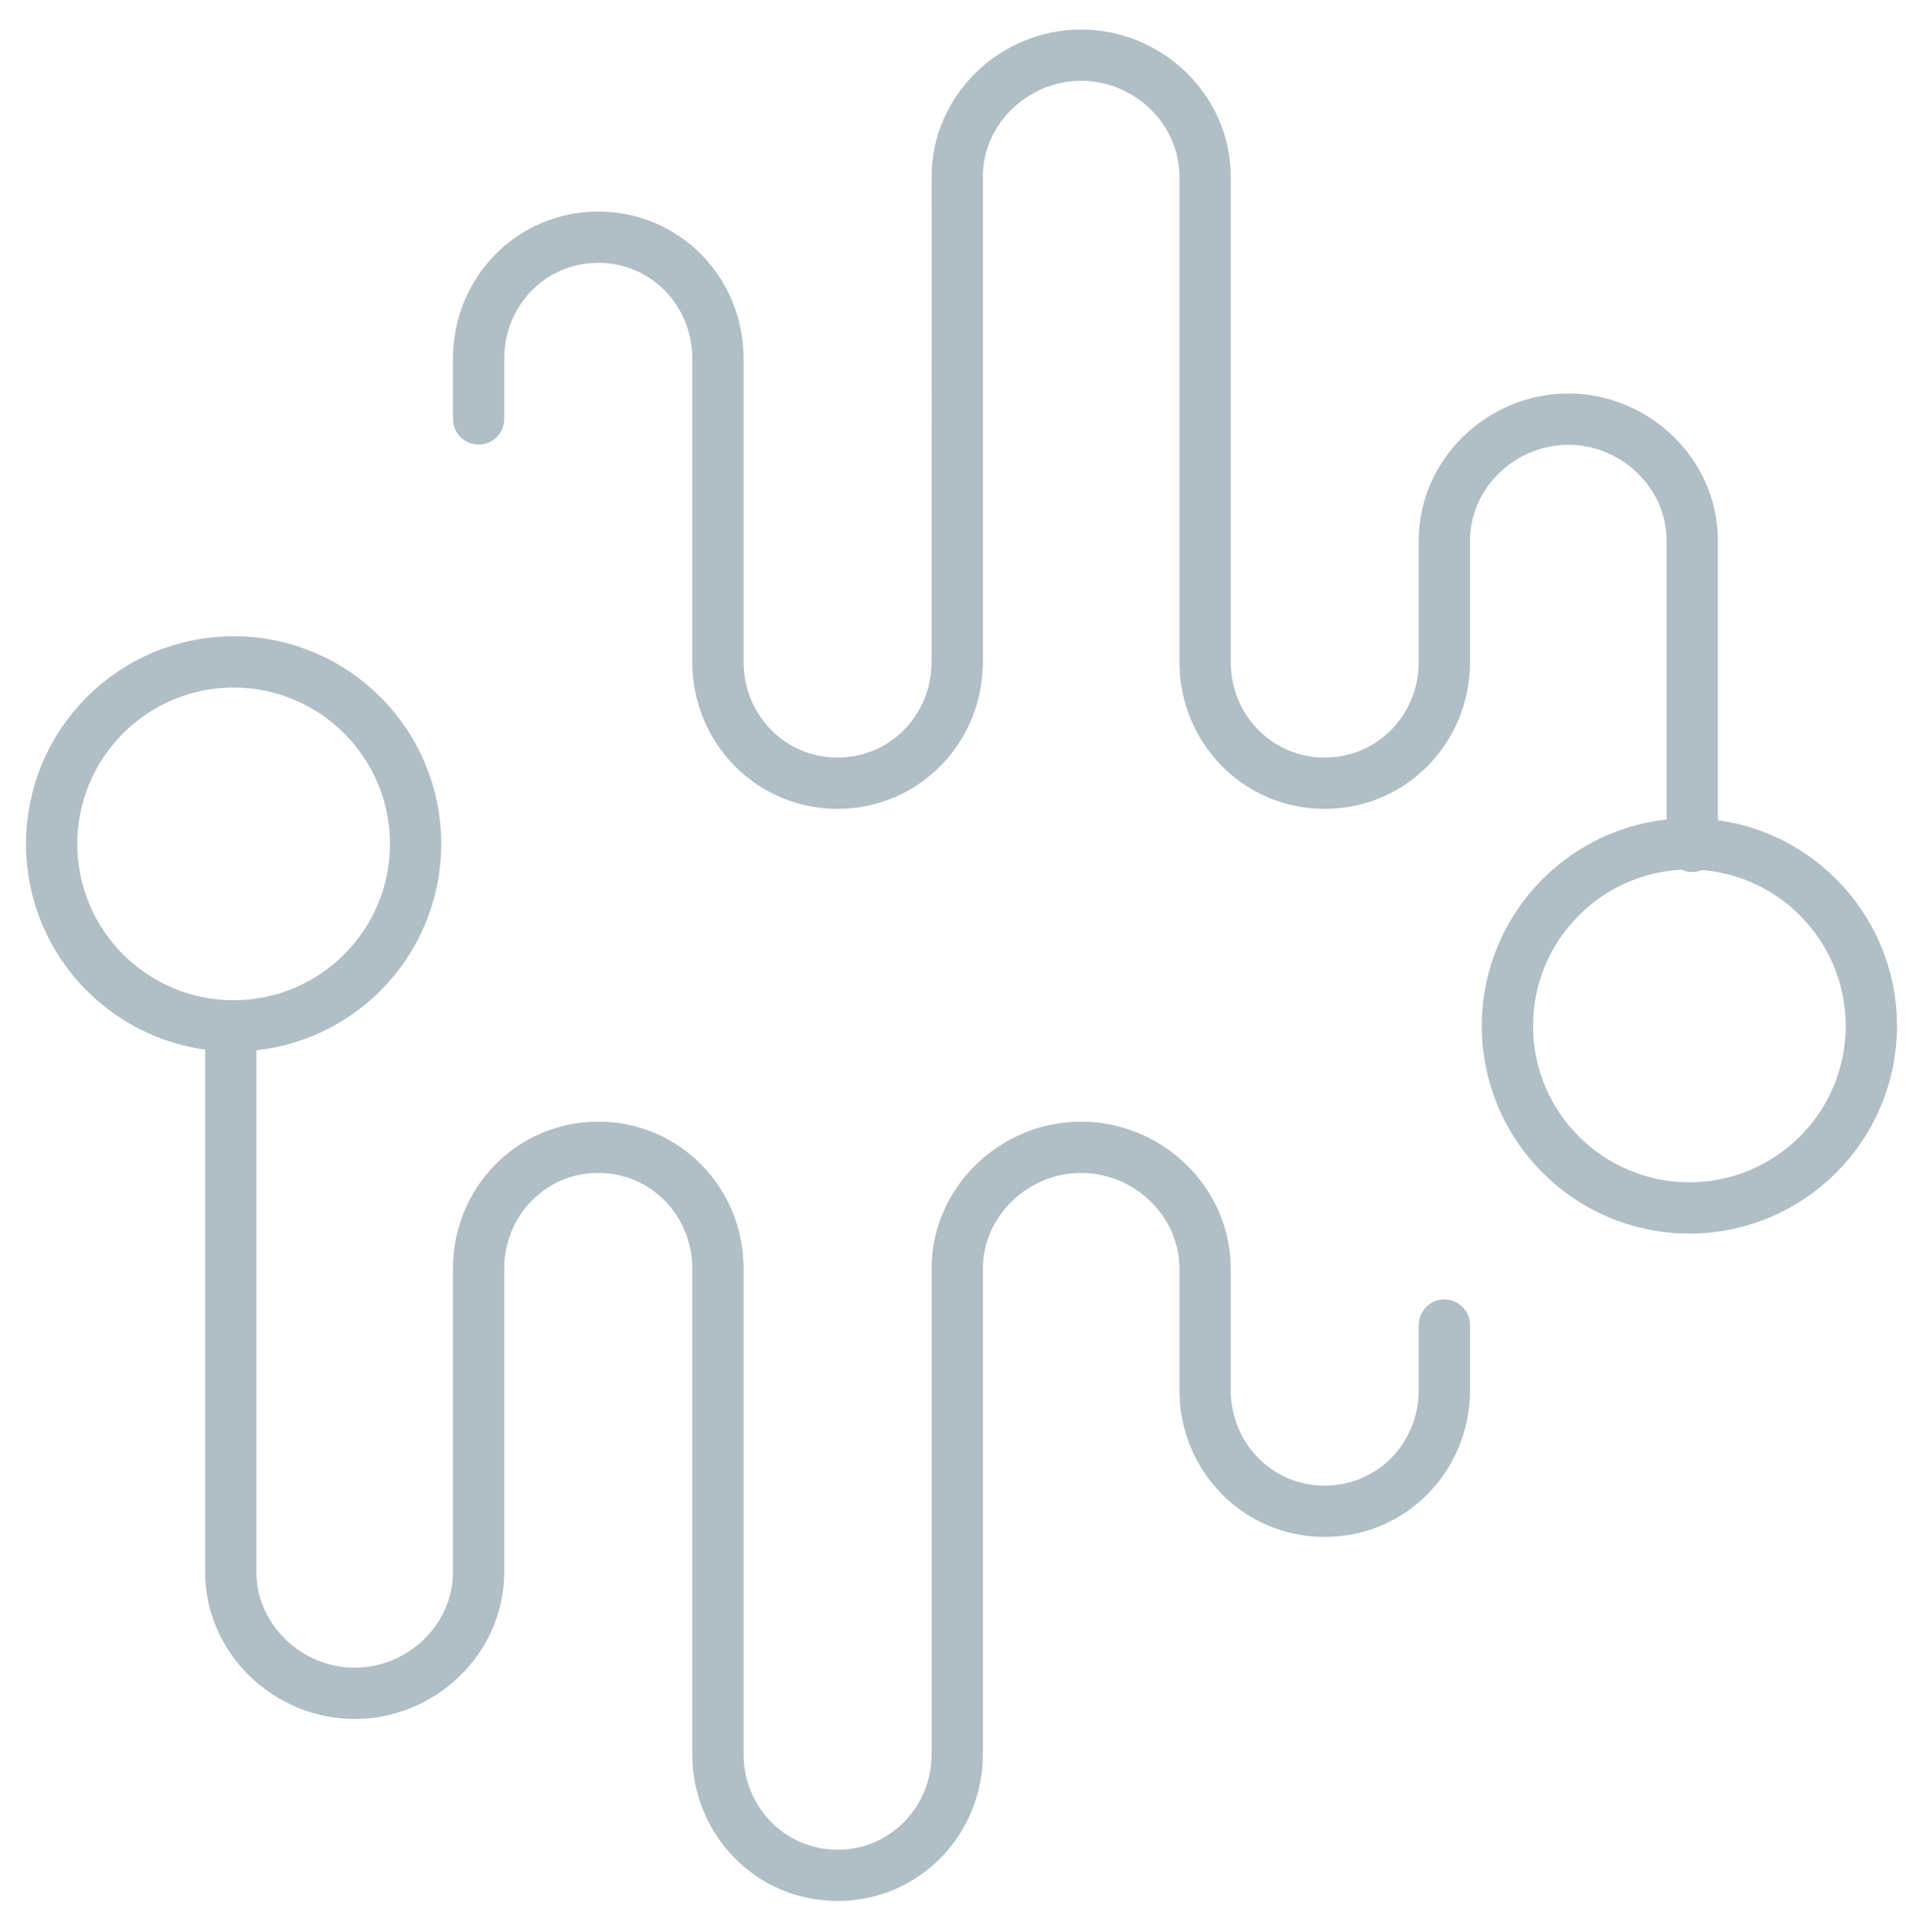
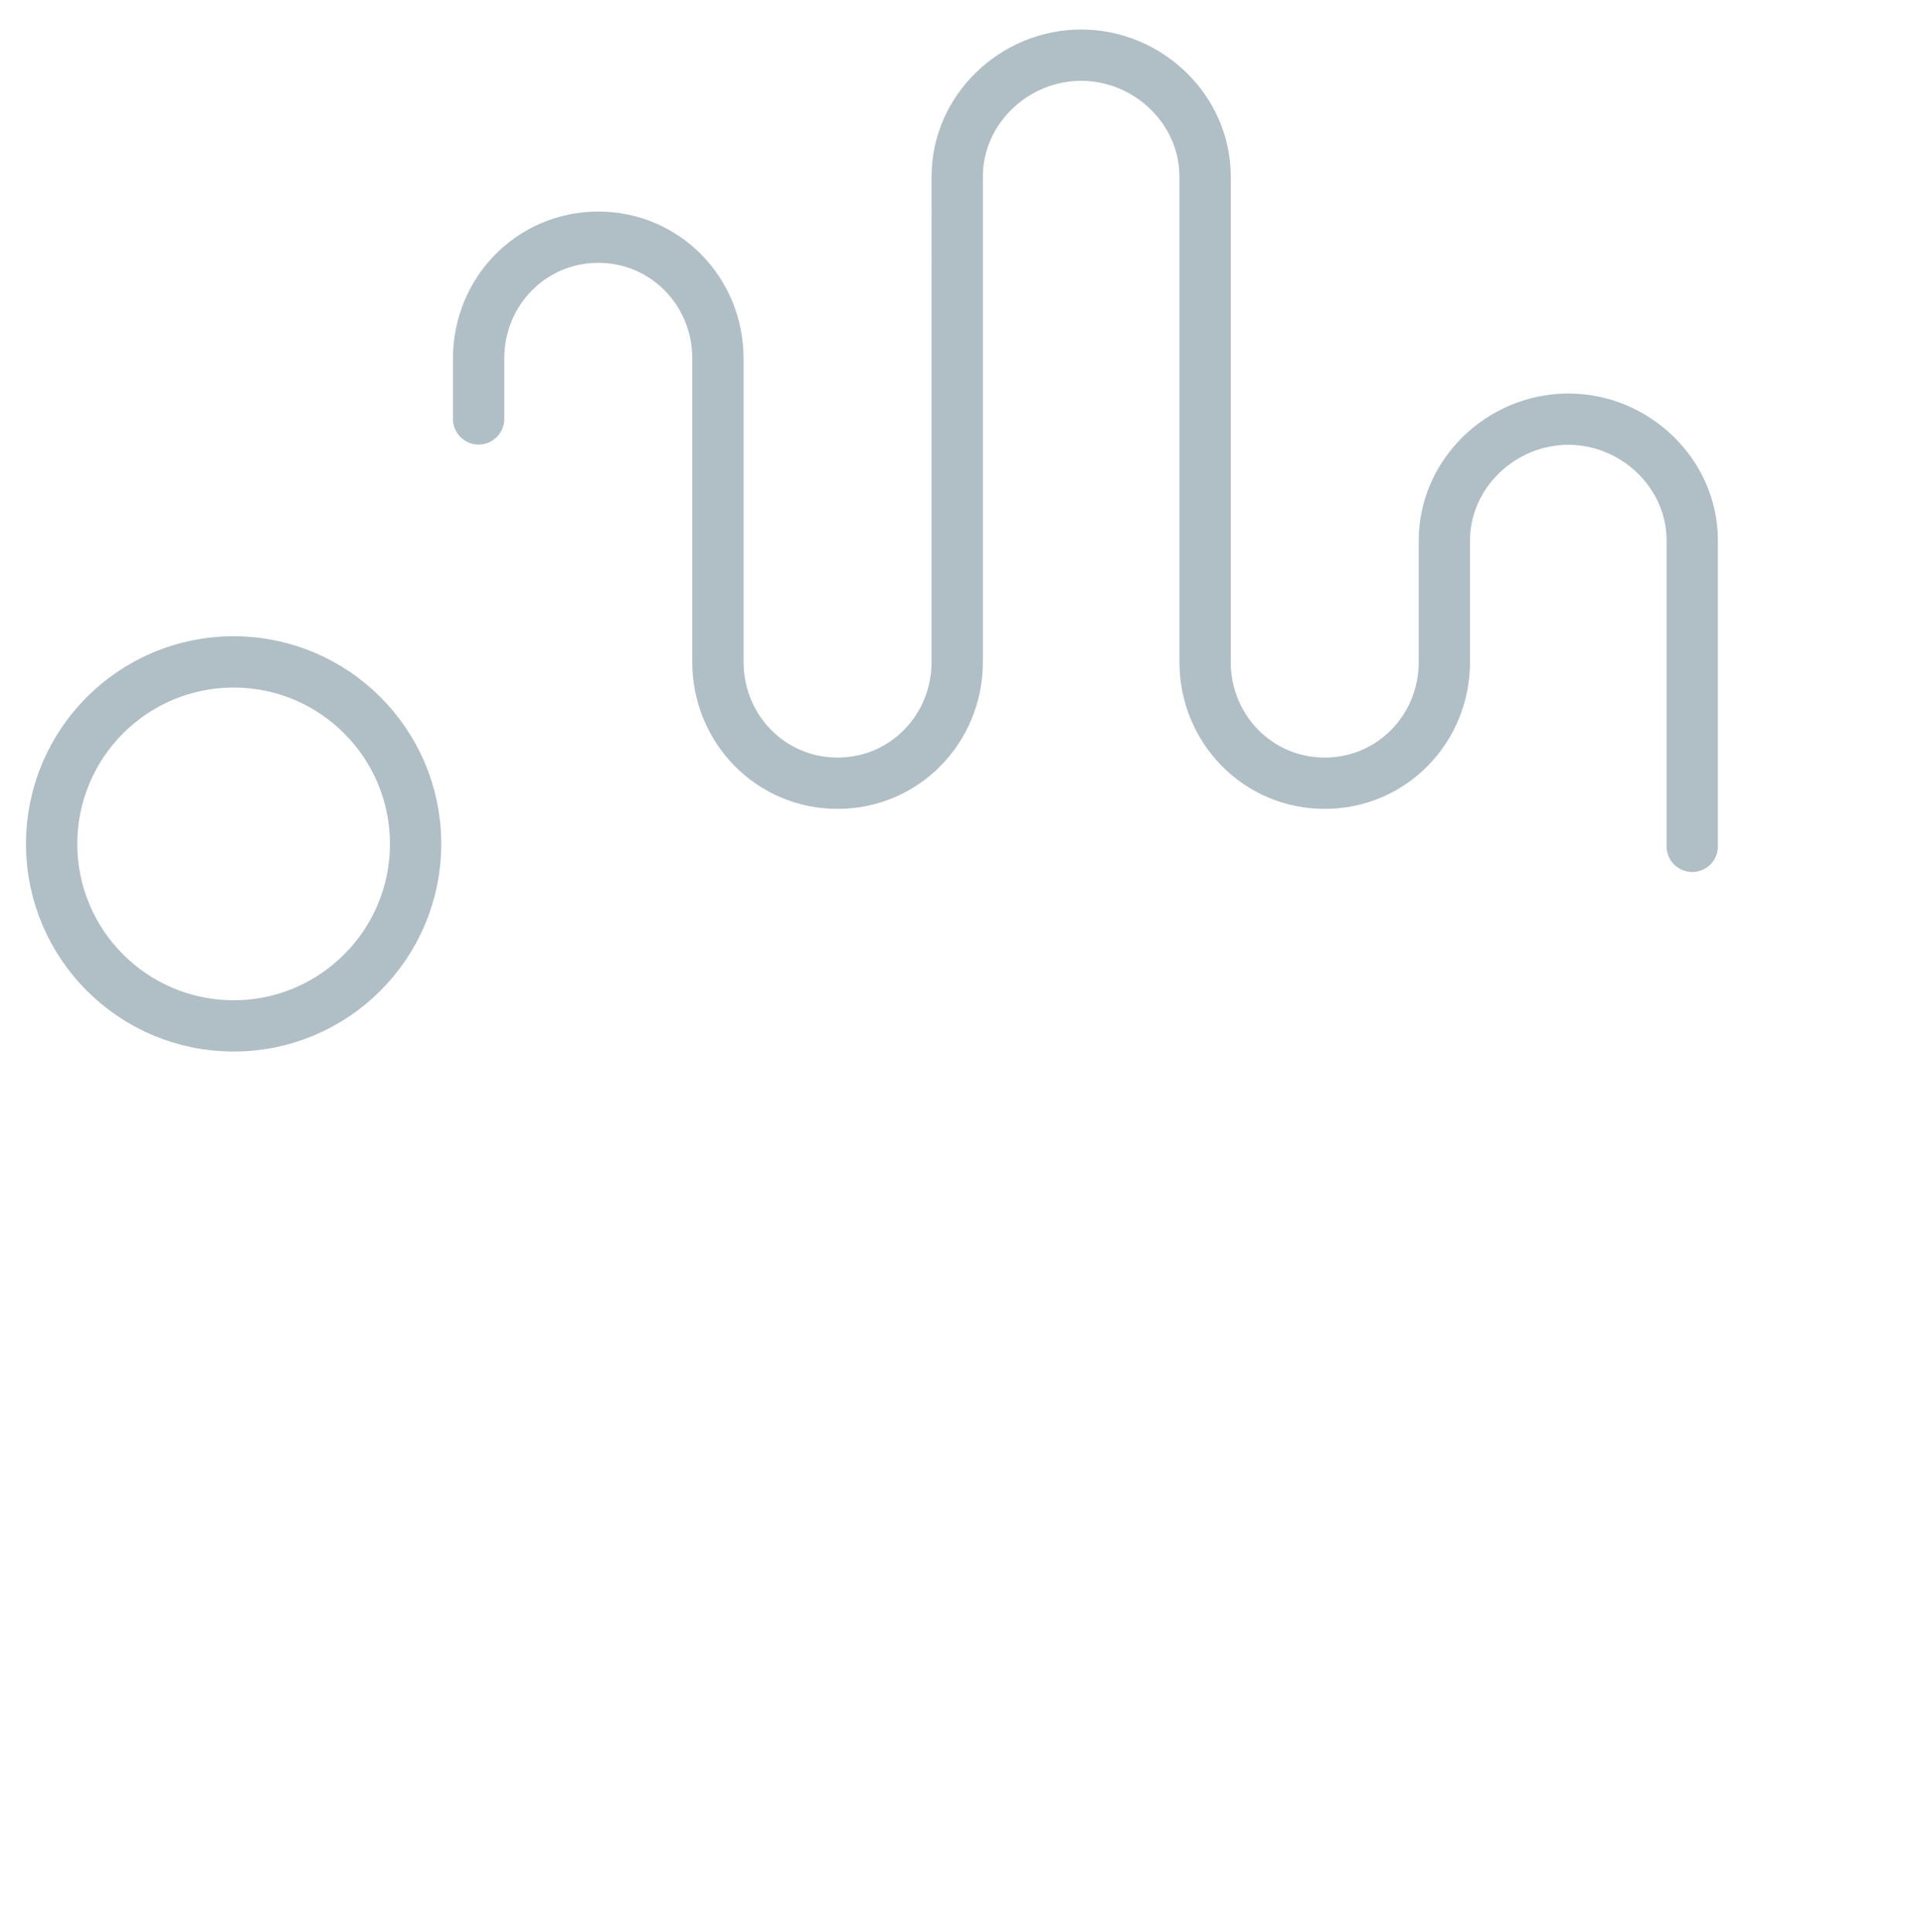
<svg xmlns="http://www.w3.org/2000/svg" version="1.1" id="Layer_1" x="0px" y="0px" width="225px" height="226px" viewBox="0 0 225 226" enable-background="new 0 0 225 226" xml:space="preserve">
  <g>
    <g>
-       <path fill="none" stroke="#B0BEC5" stroke-width="6" stroke-linecap="round" stroke-linejoin="round" stroke-miterlimit="10" d="    M27,120v63.881c0,7.832,6.667,14.191,14.499,14.191c7.838,0,14.501-6.359,14.501-14.191v-35.484    c0-7.844,6.163-14.195,14.003-14.195c7.834,0,13.997,6.352,13.997,14.195v56.773c0,7.836,6.163,14.195,13.999,14.195    c7.838,0,14.001-6.359,14.001-14.195v-56.773c0-7.844,6.664-14.195,14.5-14.195s14.5,6.352,14.5,14.195v14.191    c0,7.84,6.162,14.191,13.998,14.191c7.838,0,14.002-6.352,14.002-14.191V155" />
      <path fill="none" stroke="#B0BEC5" stroke-width="6" stroke-linecap="round" stroke-linejoin="round" stroke-miterlimit="10" d="    M56,49v-7.064c0-7.836,6.163-14.191,14.003-14.191C77.837,27.744,84,34.1,84,41.936v35.488c0,7.832,6.163,14.191,13.999,14.191    c7.838,0,14.001-6.359,14.001-14.191V20.643c0-7.832,6.664-14.191,14.5-14.191S141,12.811,141,20.643v56.781    c0,7.832,6.162,14.191,13.998,14.191c7.838,0,14.002-6.359,14.002-14.191V63.229c0-7.836,6.665-14.199,14.501-14.199    S198,55.393,198,63.229V99" />
      <path fill="none" stroke="#B0BEC5" stroke-width="6" stroke-linejoin="round" stroke-miterlimit="10" d="M48.627,98.713    c0-11.754-9.539-21.289-21.293-21.289S6.043,86.959,6.043,98.713s9.537,21.289,21.291,21.289S48.627,110.467,48.627,98.713z" />
-       <path fill="none" stroke="#B0BEC5" stroke-width="6" stroke-linejoin="round" stroke-miterlimit="10" d="M218.957,120.002    c0-11.75-9.535-21.289-21.291-21.289c-11.754,0-21.291,9.539-21.291,21.289c0,11.758,9.537,21.293,21.291,21.293    C209.422,141.295,218.957,131.76,218.957,120.002z" />
    </g>
  </g>
  <g>
</g>
  <g>
</g>
  <g>
</g>
  <g>
</g>
  <g>
</g>
  <g>
</g>
</svg>